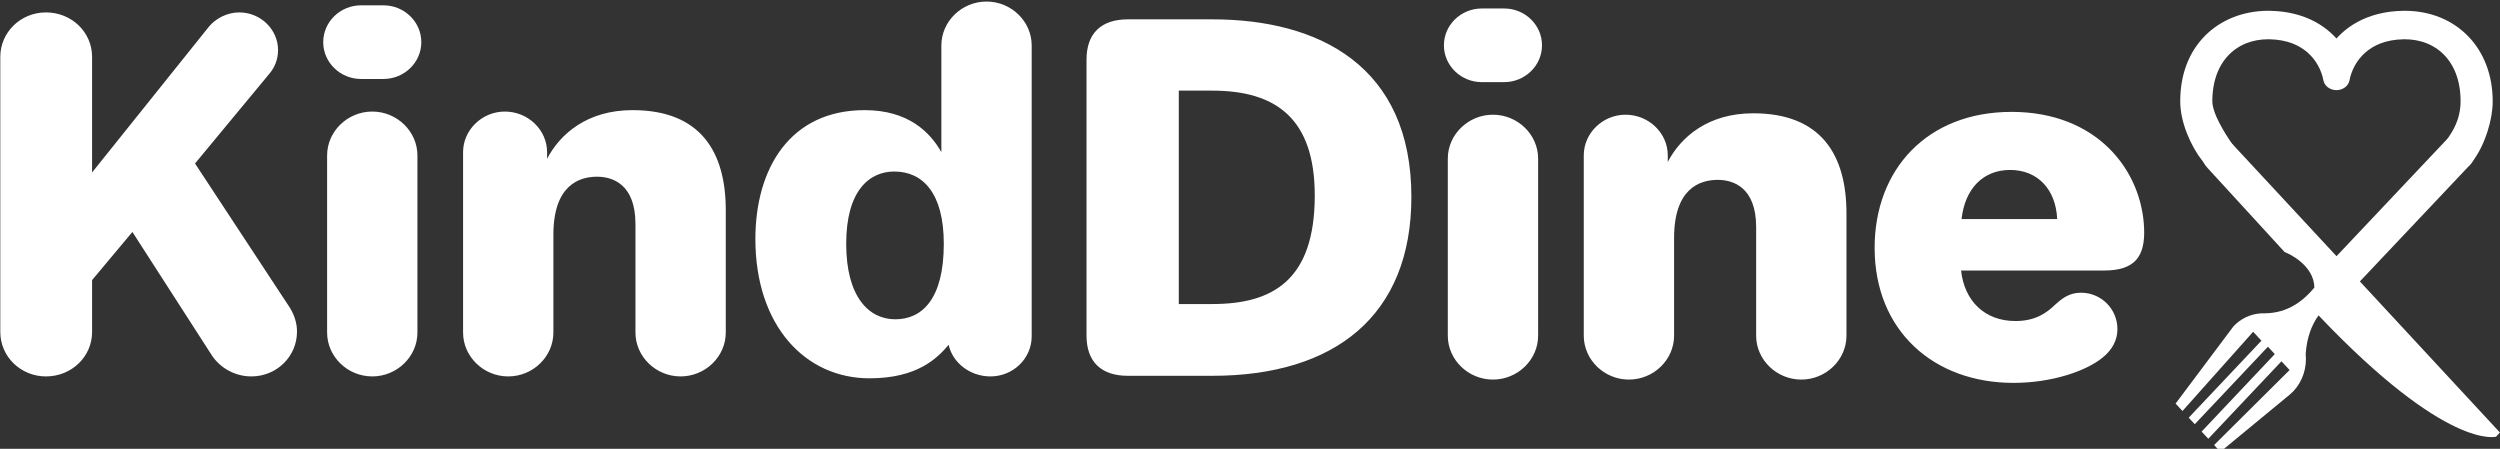
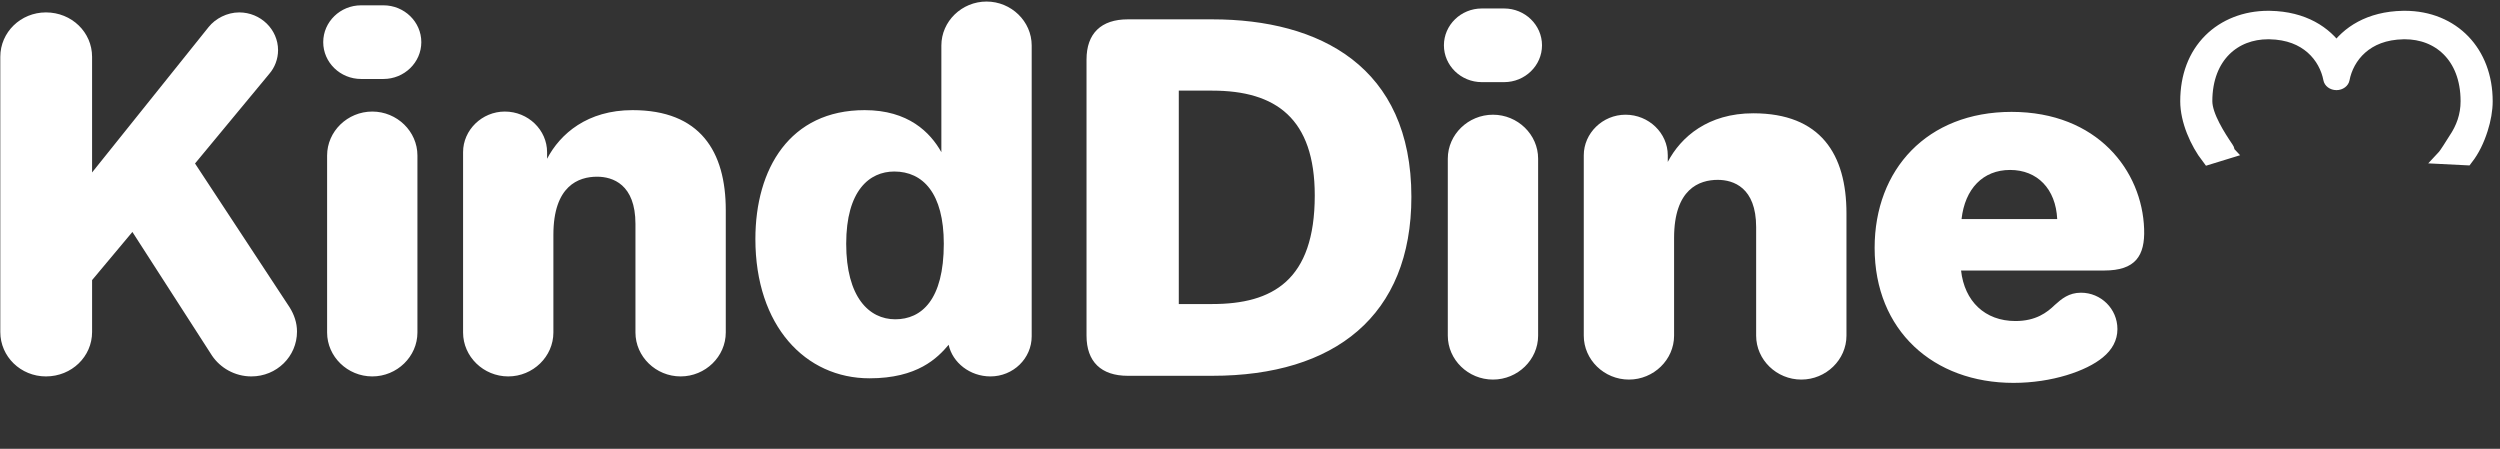
<svg xmlns="http://www.w3.org/2000/svg" width="142.773mm" height="25.631mm" viewBox="0 0 142.773 25.631" version="1.1" id="svg1" xml:space="preserve">
  <rect x="0" y="0" width="142.773" height="25.631" fill="#333333" stroke="none" />
  <defs id="defs1" />
  <g id="layer1" transform="translate(-27.281,-127.143)">
    <g id="g1" transform="matrix(0.291,0,0,0.231,28.714,22.041)" style="fill:#ffffff;fill-opacity:1;stroke:#ff9900;stroke-opacity:1">
      <g id="g3" transform="matrix(0.094,0,0,0.105,429.68,455.391)" style="fill:#ffffff">
        <g id="g2" style="fill:#ffffff">
          <path id="path11-3-6" class="st0" d="m 112.015,37.426 c -46.751,0 -89.171,18.749 -119.427,52.785 -31.624,35.587 -48.348,85.494 -48.348,144.32 0,46.208 20.651,98.368 44.171,132.889 l 38.183,-13.254 c -7.965,-9.603 3.361,0.366 -2.779,-9.817 C 7.598,317.429 -20.395,268.581 -20.432,234.532 -20.408,180.909 -4.905,140.577 18.998,113.681 42.948,86.809 75.457,72.817 112.018,72.745 l 2.711,0.036 c 40.943,0.858 70.109,15.362 90.938,35.987 20.768,20.638 32.931,47.957 37.301,73.944 0.955,5.676 5.844,9.816 11.605,9.816 5.761,0 10.649,-4.138 11.605,-9.816 4.369,-25.987 16.533,-53.305 37.301,-73.944 20.827,-20.625 49.995,-35.128 90.938,-35.987 l 2.711,-0.036 c 36.562,0.072 69.07,14.064 93.023,40.936 23.902,26.896 39.404,67.228 39.427,120.85 -0.036,34.049 -9.499,63.098 -25.716,90.018 -6.139,10.194 -17.307,32.608 -25.319,42.211 l 45.817,2.597 c 12.967,-19.018 22.996,-41.925 30.621,-69.032 6.216,-22.1 9.923,-45.037 9.923,-65.795 0,-116.055 -68.998,-197.106 -167.778,-197.106 -1.137,0 -2.25,0.012 -3.388,0.036 C 324.486,38.794 279.695,72.94 254.57,114.349 229.446,72.94 184.655,38.794 115.404,37.462 c -1.125,-0.025 -2.261,-0.036 -3.388,-0.036 z" style="fill:#ffffff;fill-opacity:1;stroke:#ffffff;stroke-width:31.686;stroke-dasharray:none;stroke-opacity:1" />
          <g style="fill:#ffffff;fill-opacity:1;stroke:none;stroke-opacity:1" id="g13-5-0" transform="matrix(-1.779,-0.009,0.007,-2.142,595.557,1095.545)">
            <g id="g1-1-6-6" style="fill:#ffffff;fill-opacity:1;stroke:none;stroke-opacity:1">
-               <path d="m 344.308,327.389 0.116,-0.047 c 0,0 -82.888,-84.119 -91.021,-92.252 -5.042,-1.487 -34.53,-14.454 -35.041,-38.83 12.583,-14.418 30.882,-28.268 57.907,-28.541 0.046,-0.023 0.186,-0.035 0.256,-0.035 12.223,0.331 24.562,-3.724 34.38,-12.304 0.685,-0.604 2.3,-2.248 2.3,-2.248 l 67.517,-85.089 -8.11,-8.139 -82.597,87.448 -9.748,-9.777 85.014,-85.008 -7.146,-7.105 -85.514,85.531 -8.087,-8.093 85.525,-85.531 -7.865,-7.849 -85.525,85.52 -9.586,-9.568 88.279,-82.818 -7.413,-7.413 -81.354,63.38 c 0,0 -2.95,2.486 -3.973,3.521 -11.166,11.16 -15.965,26.305 -14.361,40.892 -1.127,18.503 -7.11,32.242 -14.871,42.687 C 61.724,17.344 4.531,33.215 4.531,33.215 L 0,37.81 c 0,0 101.983,102.262 164.997,165.398 -22.11,22.134 -128.862,128.788 -128.862,128.788 l 0.354,-0.273 c 0.374,0.364 -0.265,1.2 -0.5,0.475 -7.616,7.622 -7.587,19.961 0.012,27.571 7.604,7.61 19.979,7.61 27.565,0.023 0.122,-0.116 0.157,-0.244 0.227,-0.314 l 0.023,0.023 c 0,0 106.724,-106.693 128.706,-128.665 11.525,11.538 20.728,20.751 20.728,20.751 l 103.383,103.43 h 0.116 c 0,0.116 3.867,-5.473 0.209,0.268 7.599,7.656 20.077,7.656 27.664,0 7.703,-7.588 7.703,-20.02 0,-27.664 -0.093,-0.117 -0.198,-0.163 -0.314,-0.232 z" id="path1-2-2" style="fill:#ffffff;fill-opacity:1;stroke:none;stroke-opacity:1" />
-             </g>
+               </g>
          </g>
        </g>
      </g>
      <g id="text14-9-6" style="font-size:131.444px;line-height:0.8;fill:#ffffff;stroke:none;stroke-width:28.35" transform="matrix(0.725,0,0,0.888,-118.101,-60.328)" aria-label="Kind&#10;Dine">
        <path style="font-family:Jellee;-inkscape-font-specification:Jellee;fill:#ffffff" d="m 168.546,685.107 c 6.967,0 12.487,-5.521 12.487,-12.356 v -14.459 l 10.91,-13.407 21.557,34.438 c 2.235,3.418 6.178,5.784 10.647,5.784 6.835,0 12.356,-5.521 12.356,-12.487 0,-2.497 -0.789,-4.732 -1.972,-6.704 l -25.632,-40.09 20.111,-24.974 c 1.446,-1.709 2.366,-4.075 2.366,-6.572 0,-5.784 -4.732,-10.516 -10.516,-10.516 -3.286,0 -6.441,1.709 -8.281,4.075 l -31.547,40.485 v -32.204 c 0,-6.835 -5.521,-12.356 -12.487,-12.356 -6.835,0 -12.356,5.521 -12.356,12.356 v 76.632 c 0,6.835 5.521,12.356 12.356,12.356 z m 85.307,-82.81 h 6.046 c 5.652,0 10.253,-4.601 10.253,-10.253 0,-5.652 -4.601,-10.253 -10.253,-10.253 h -6.046 c -5.652,0 -10.253,4.601 -10.253,10.253 0,5.652 4.601,10.253 10.253,10.253 z m 3.023,82.81 c 6.704,0 12.224,-5.521 12.224,-12.224 v -49.291 c 0,-6.704 -5.521,-12.224 -12.224,-12.224 -6.704,0 -12.224,5.521 -12.224,12.224 v 49.291 c 0,6.704 5.521,12.224 12.224,12.224 z m 36.804,0 c 6.704,0 12.224,-5.521 12.224,-12.224 v -27.209 c 0,-13.67 6.835,-16.168 11.83,-16.168 4.206,0 10.384,2.103 10.384,13.144 v 30.232 c 0,6.704 5.521,12.224 12.224,12.224 6.704,0 12.224,-5.521 12.224,-12.224 v -34.044 c 0,-16.43 -6.967,-27.866 -25.237,-27.866 -12.224,0 -19.585,6.572 -23.134,13.539 v -1.84 c 0,-6.178 -5.126,-11.304 -11.436,-11.304 -6.178,0 -11.304,5.126 -11.304,11.304 v 50.212 c 0,6.704 5.521,12.224 12.224,12.224 z m 97.794,0.526 c 13.013,0 18.402,-5.652 21.425,-9.333 1.052,4.995 5.784,8.807 11.304,8.807 6.178,0 11.173,-4.995 11.173,-11.173 v -80.969 c 0,-6.704 -5.521,-12.224 -12.224,-12.224 -6.704,0 -12.224,5.521 -12.224,12.224 v 29.706 c -3.023,-5.521 -8.938,-11.699 -20.768,-11.699 -20.242,0 -29.575,16.299 -29.575,35.884 0,24.186 13.539,38.776 30.889,38.776 z m 6.967,-16.43 c -7.098,0 -13.276,-6.178 -13.276,-21.031 0,-14.853 6.309,-20.111 13.013,-20.111 7.755,0 13.407,6.046 13.407,20.111 0,15.642 -6.046,21.031 -13.144,21.031 z" id="path1" />
        <path style="font-family:Jellee;-inkscape-font-specification:Jellee;fill:#ffffff" d="m 461.392,684.934 h 22.871 c 33.124,0 53.892,-16.693 53.892,-49.817 0,-36.279 -24.843,-49.423 -53.892,-49.423 h -22.871 c -7.229,0 -11.173,3.943 -11.173,11.173 v 76.895 c 0,7.229 3.943,11.173 11.173,11.173 z m 13.802,-19.979 v -59.413 h 9.07 c 17.219,0 27.735,7.755 27.735,29.181 0,23.66 -11.436,30.232 -27.735,30.232 z m 82.021,-61.779 h 6.046 c 5.652,0 10.253,-4.601 10.253,-10.253 0,-5.652 -4.601,-10.253 -10.253,-10.253 h -6.046 c -5.652,0 -10.253,4.601 -10.253,10.253 0,5.652 4.601,10.253 10.253,10.253 z m 3.023,82.81 c 6.704,0 12.224,-5.521 12.224,-12.224 v -49.291 c 0,-6.704 -5.521,-12.224 -12.224,-12.224 -6.704,0 -12.224,5.521 -12.224,12.224 v 49.291 c 0,6.704 5.521,12.224 12.224,12.224 z m 36.804,0 c 6.704,0 12.224,-5.521 12.224,-12.224 v -27.209 c 0,-13.67 6.835,-16.168 11.83,-16.168 4.206,0 10.384,2.103 10.384,13.144 v 30.232 c 0,6.704 5.521,12.224 12.224,12.224 6.704,0 12.224,-5.521 12.224,-12.224 v -34.044 c 0,-16.43 -6.967,-27.866 -25.237,-27.866 -12.224,0 -19.585,6.572 -23.134,13.539 v -1.84 c 0,-6.178 -5.126,-11.304 -11.436,-11.304 -6.178,0 -11.304,5.126 -11.304,11.304 v 50.212 c 0,6.704 5.521,12.224 12.224,12.224 z m 104.104,0.92 c 10.384,0 19.717,-3.286 24.186,-7.098 2.497,-2.103 3.943,-4.732 3.943,-7.887 0,-5.652 -4.469,-10.121 -9.858,-10.121 -3.286,0 -5.258,1.709 -7.098,3.418 -2.103,2.103 -5.126,4.469 -10.647,4.469 -8.281,0 -13.802,-5.521 -14.722,-14.065 h 38.776 c 8.412,0 11.041,-4.075 10.778,-11.567 -0.526,-16.168 -12.619,-32.598 -35.884,-32.598 -22.871,0 -37.067,16.036 -37.067,37.856 0,23.003 15.905,37.593 37.593,37.593 z m -14.065,-45.611 c 0.92,-8.412 5.784,-13.67 13.144,-13.67 7.361,0 12.356,5.258 12.75,13.67 z" id="path2" />
      </g>
    </g>
  </g>
  <style type="text/css" id="style1">
	.st0{fill:#000000;}
</style>
</svg>